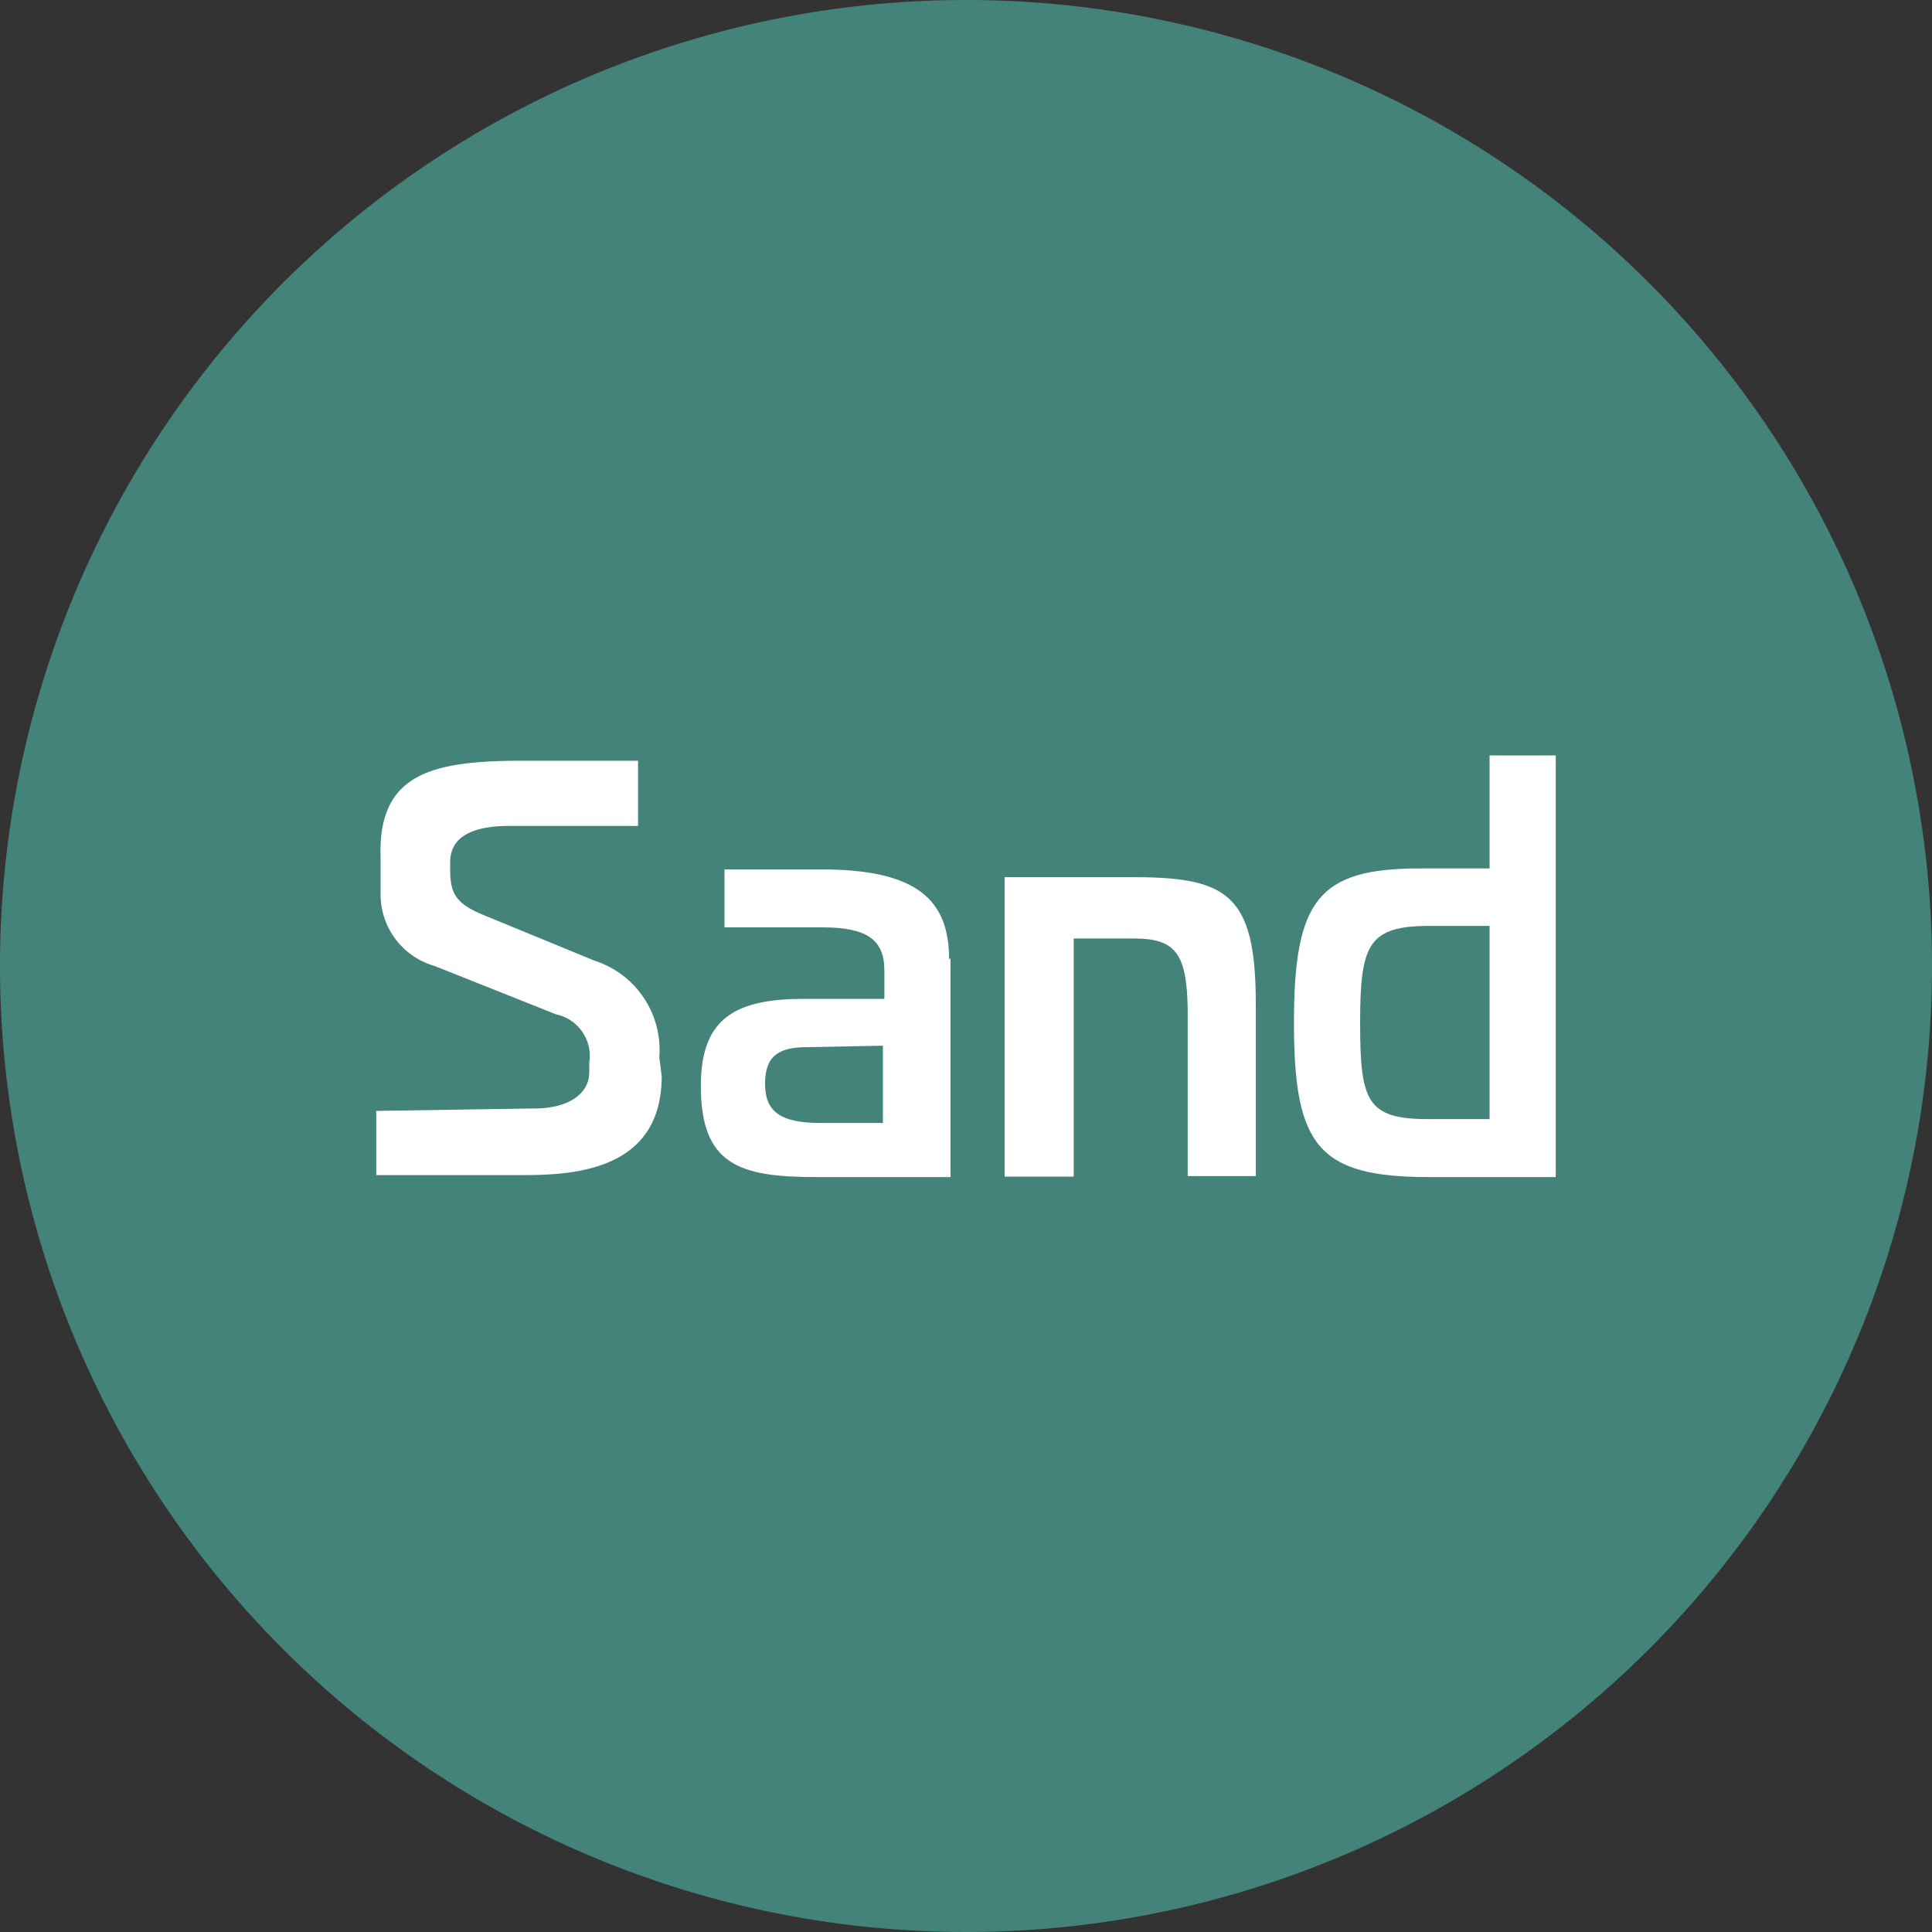
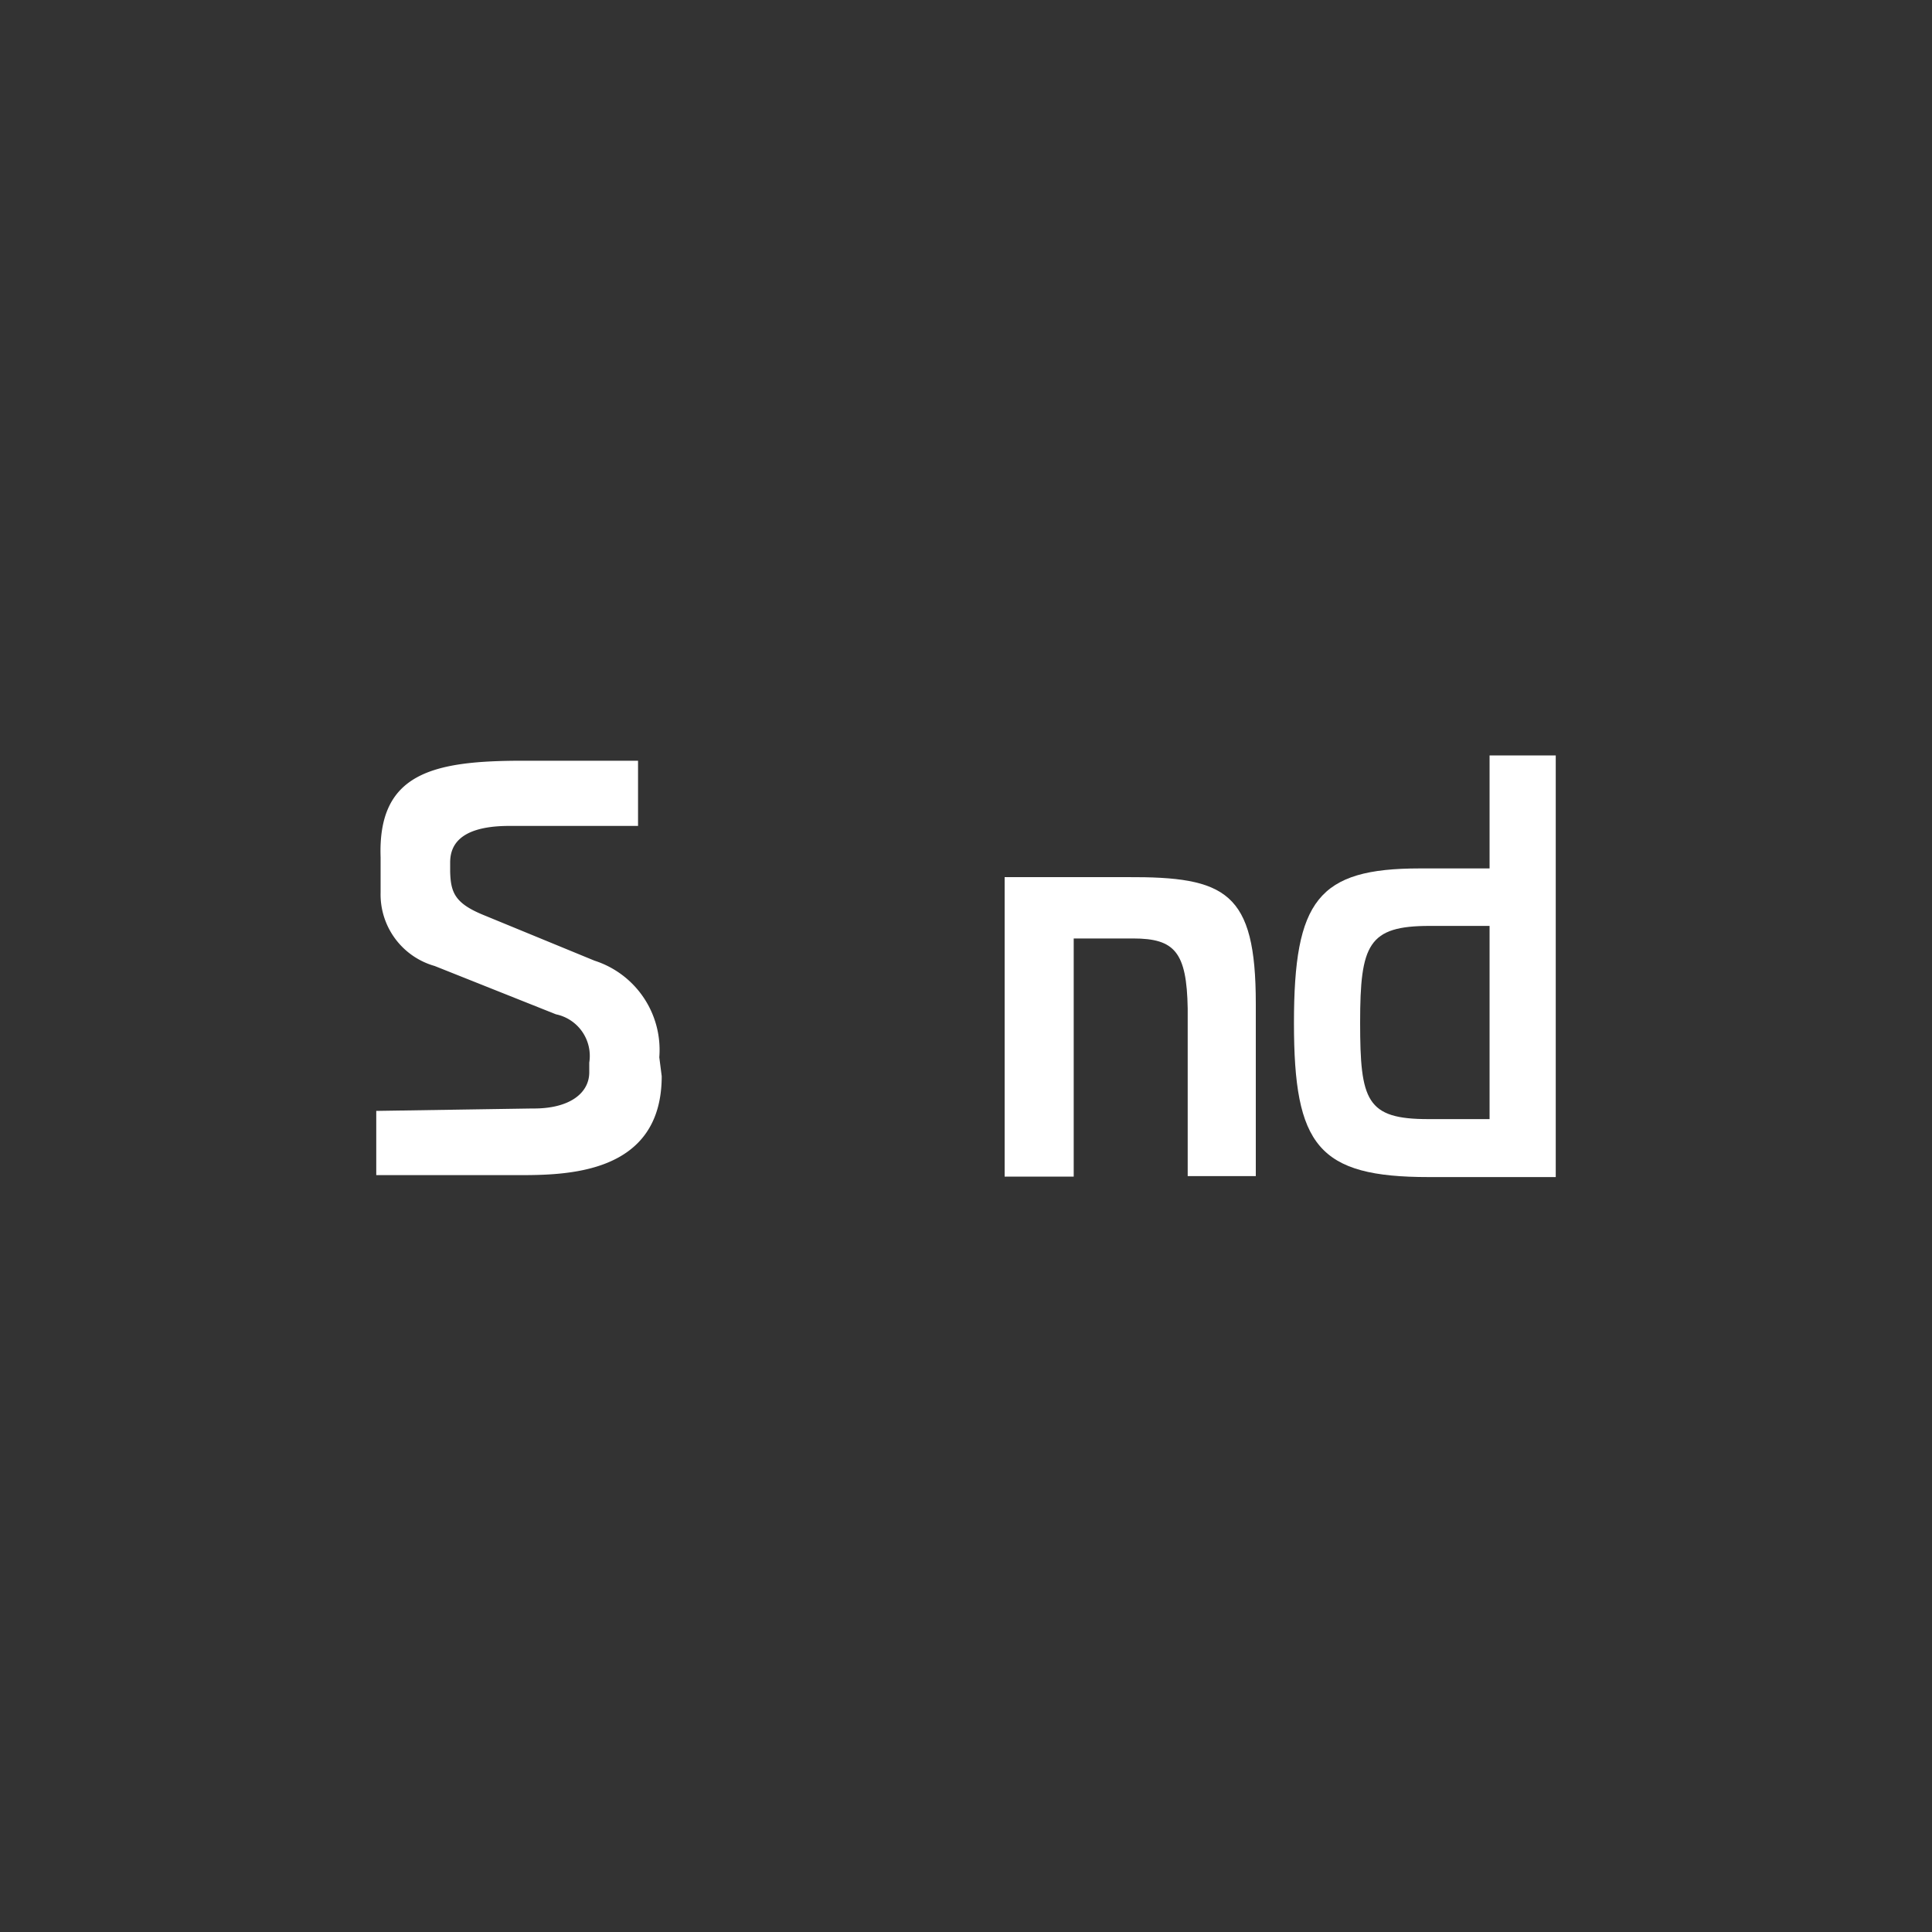
<svg xmlns="http://www.w3.org/2000/svg" viewBox="0 0 40 40">
  <rect x="0" y="0" width="40" height="40" fill="#333333" stroke="none" />
  <defs>
    <style>.cls-1{fill:#448379;}.cls-2{fill:#fff;}</style>
  </defs>
  <title>sand</title>
  <g id="Layer_2" data-name="Layer 2">
    <g id="Layer_1-2" data-name="Layer 1">
-       <path class="cls-1" d="M40,20A20,20,0,1,1,20,0,20,20,0,0,1,40,20" />
      <path class="cls-2" d="M13.65,21.89a1.94,1.94,0,0,0-1.34-2L10,18.94c-.58-.24-.67-.46-.68-.9v-.18c0-.29.12-.75,1.19-.76l2.7,0V15.75H10.82c-1.87,0-3,.26-2.94,2v.73A1.54,1.54,0,0,0,9,20l2.51,1a.88.88,0,0,1,.69,1v.2c0,.44-.42.76-1.18.75L7.79,23v1.33l2.91,0c1,0,3,0,3-2.05Z" />
      <path class="cls-2" d="M26,20.78c0-2.32-.62-2.63-2.67-2.62H20.8s0,.2,0,.51l0,5.69h1.43l0-4.93h1.23c.86,0,1.11.28,1.13,1.45v3.47H26Z" />
-       <path class="cls-2" d="M19.68,19.84v4.53H16.9c-1.59,0-2.39-.25-2.39-1.89,0-1.44.76-1.8,2.16-1.8h1.64v-.59c0-.64-.37-.89-1.28-.89H15V18h2c2,0,2.65.64,2.65,1.86m-2.94,1.82c-.6,0-.87.19-.87.76s.31.81,1.15.81h1.29V21.65Z" />
      <path class="cls-2" d="M32.21,15.64v8.73H29.58c-2.29,0-2.79-.65-2.79-3.19s.5-3.2,2.6-3.2h1.45V15.64ZM29.6,19.17c-1.27,0-1.44.38-1.44,2s.13,2,1.41,2h1.27v-4Z" />
    </g>
  </g>
</svg>